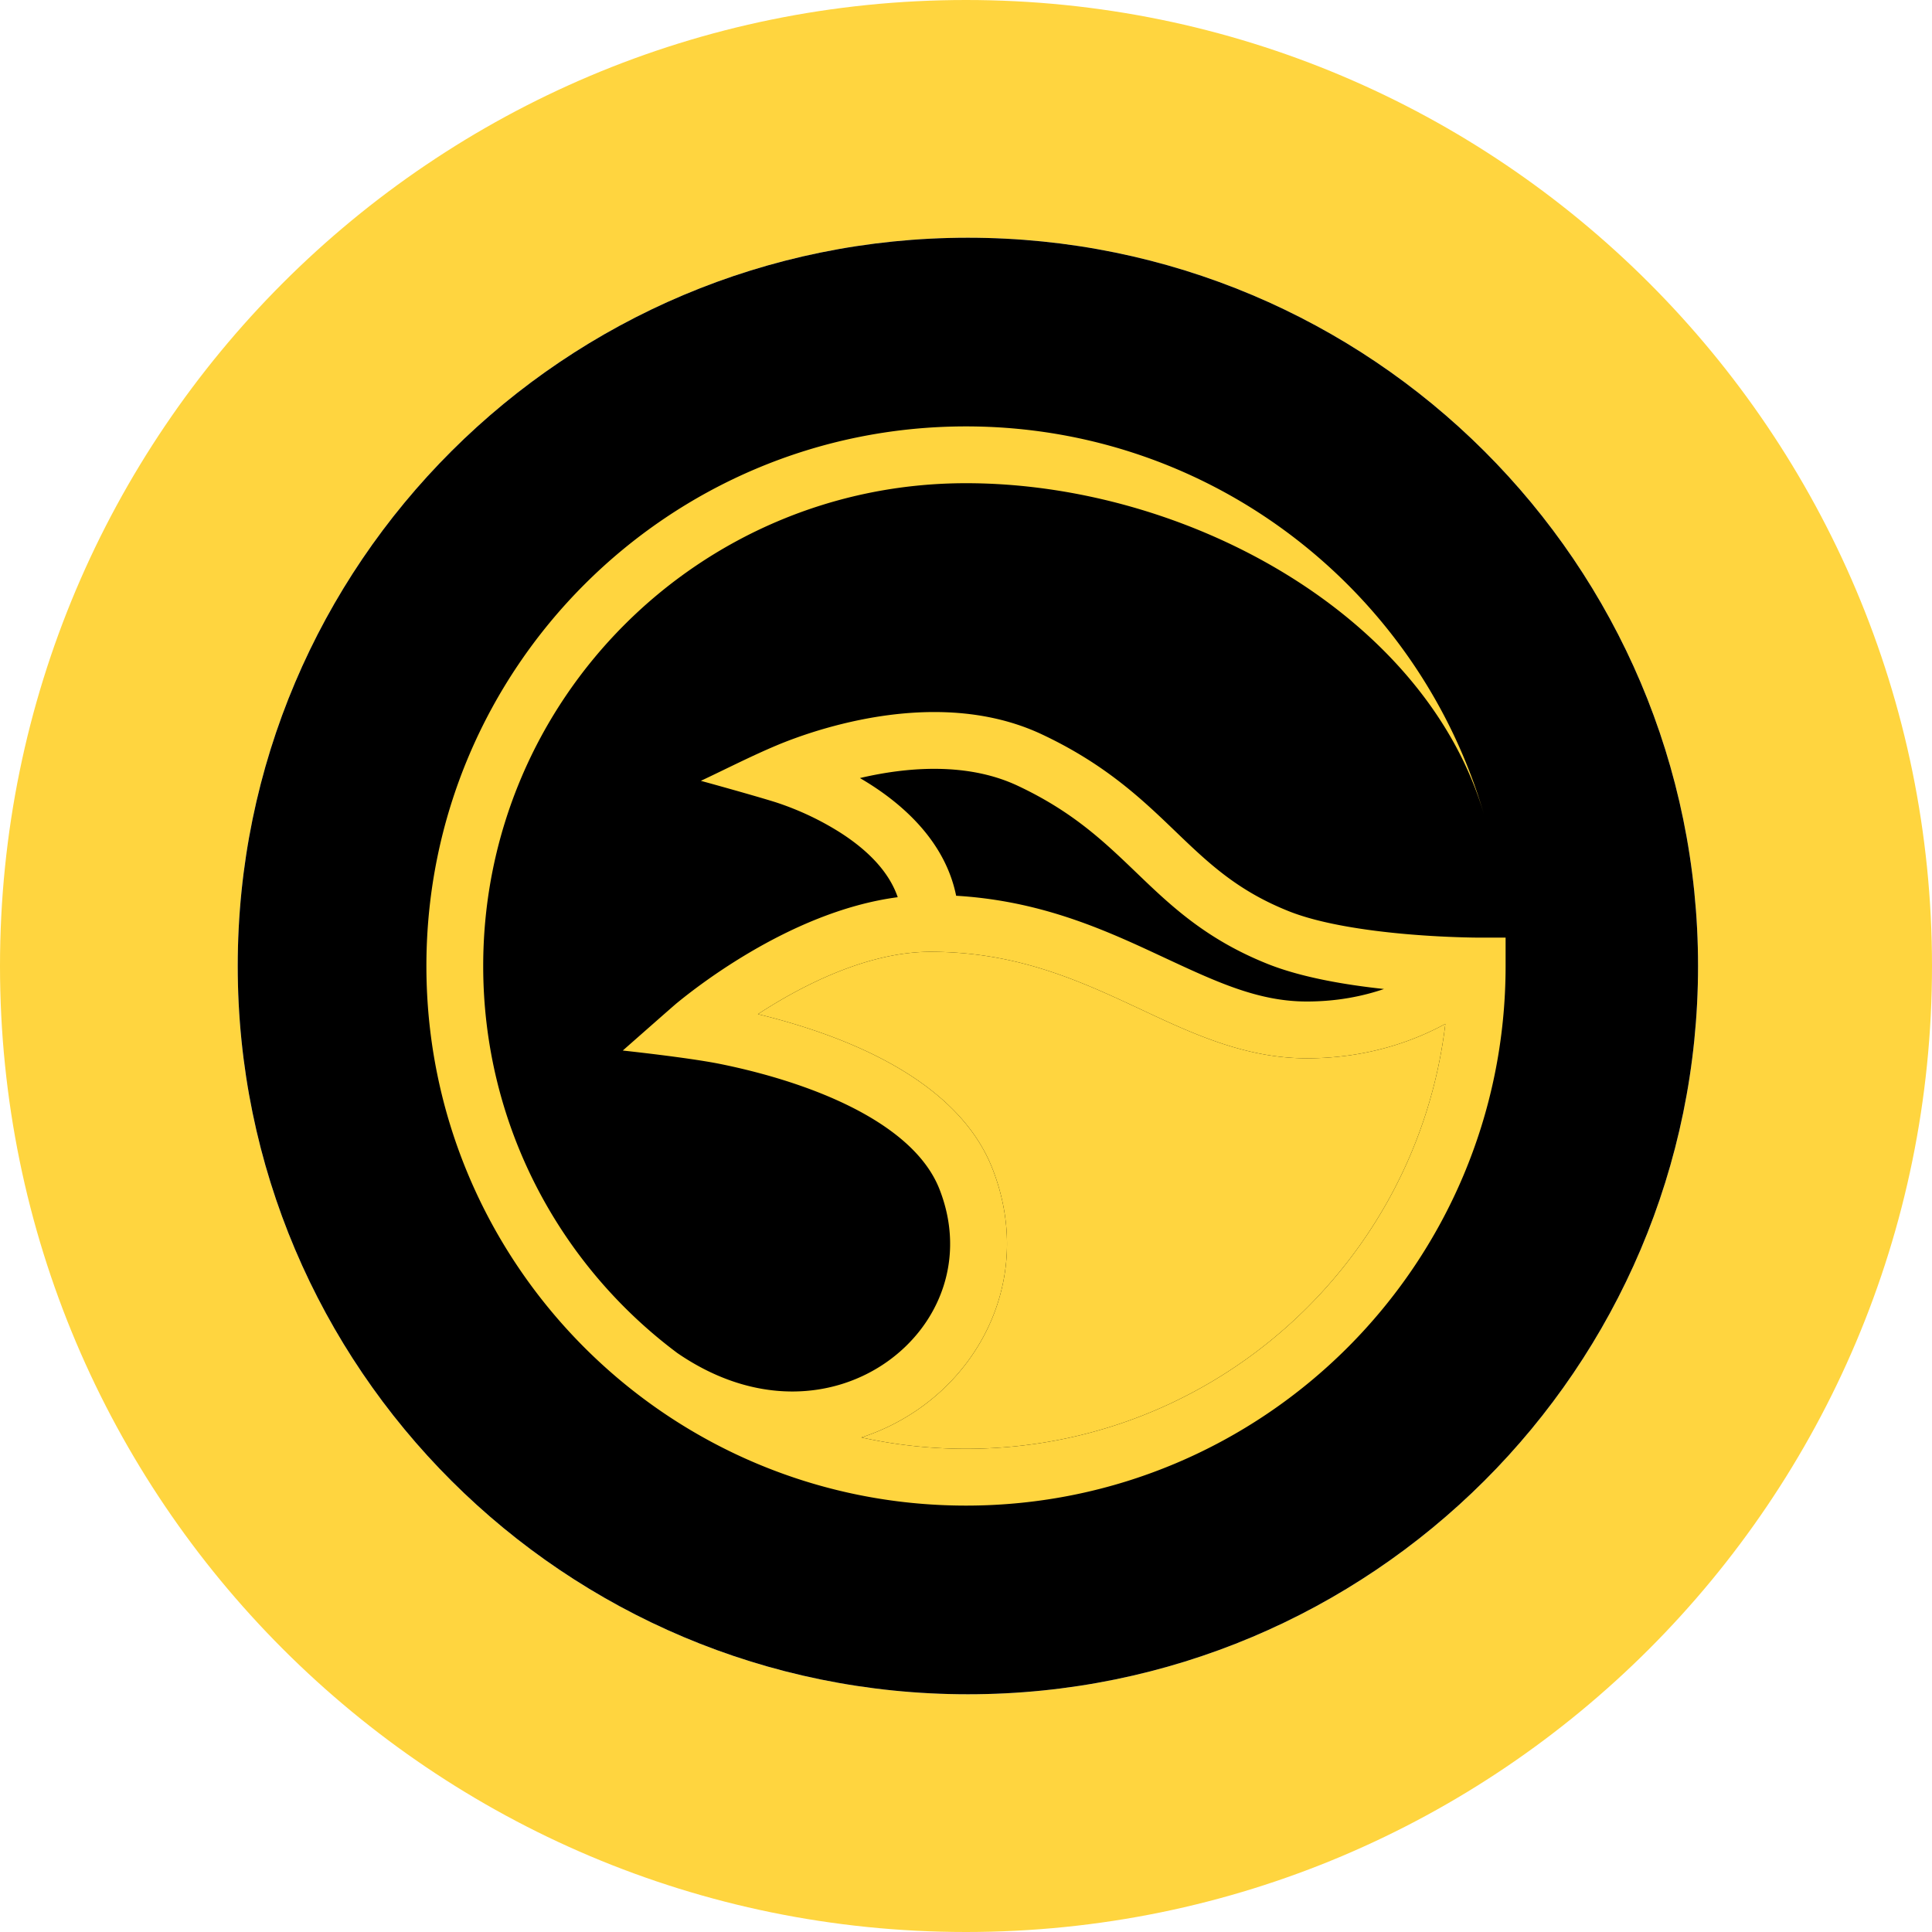
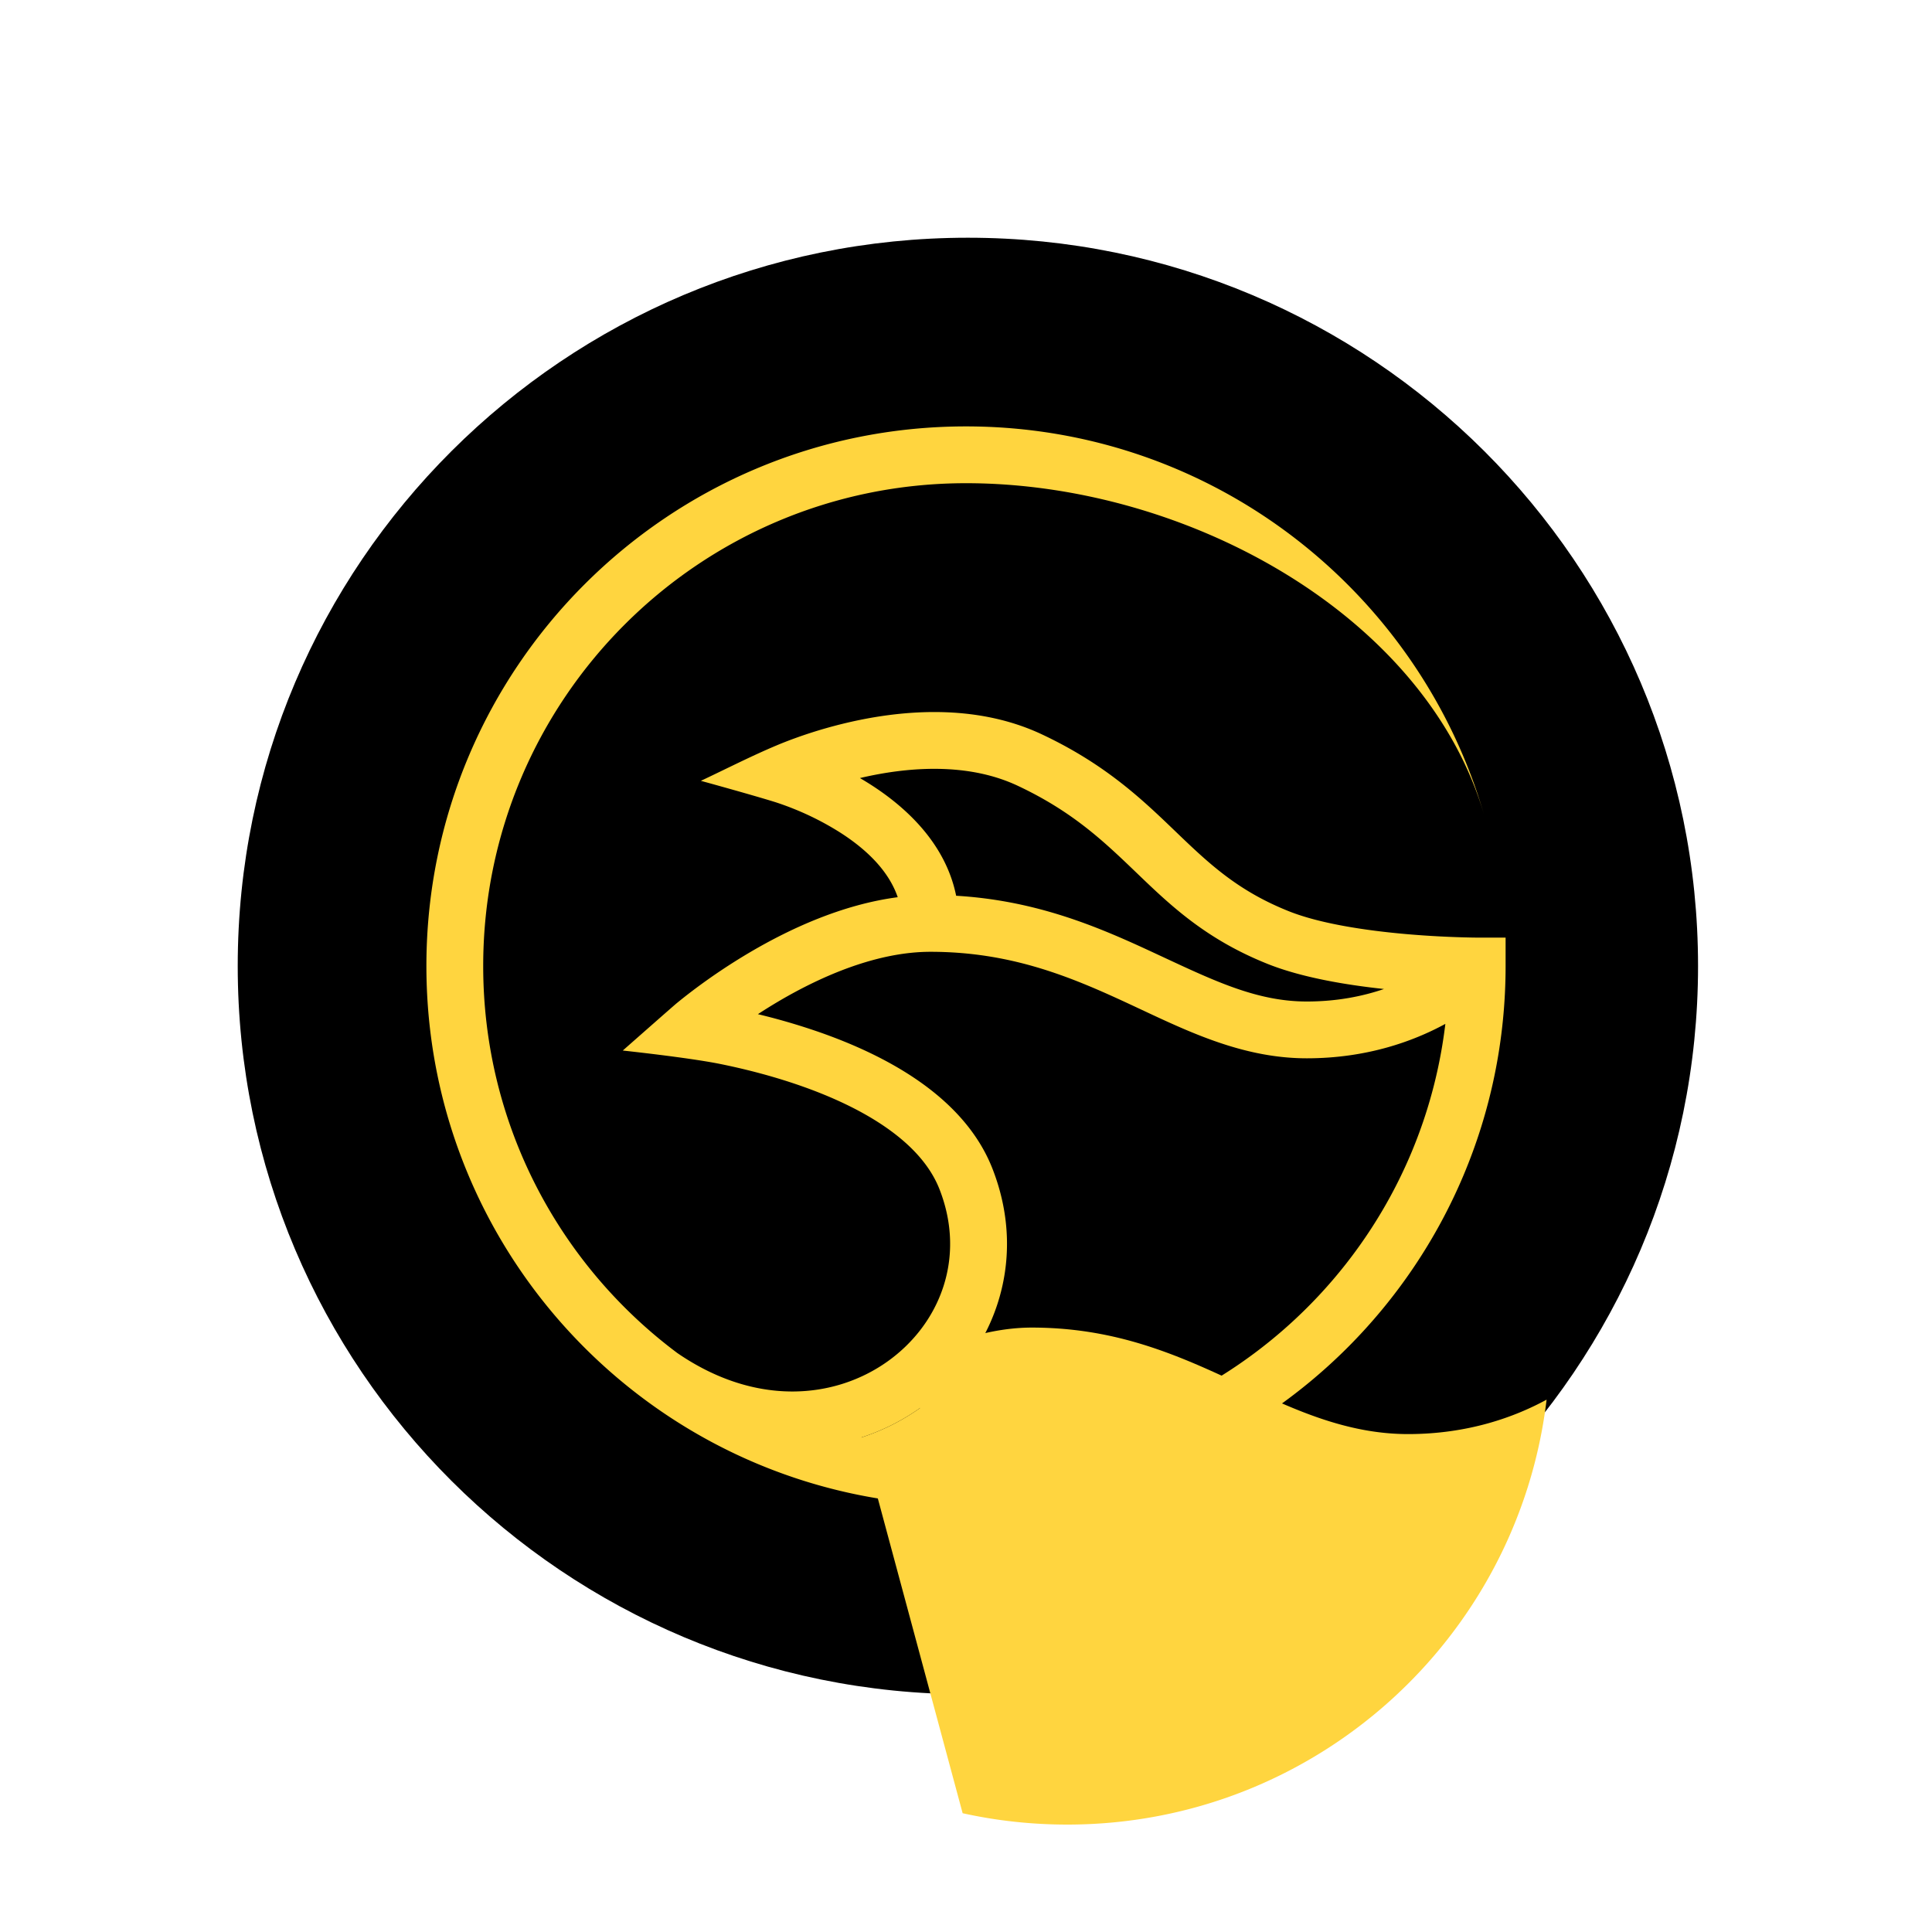
<svg xmlns="http://www.w3.org/2000/svg" fill="none" viewBox="0 0 512 512">
-   <path fill="#FFD53F" fill-rule="evenodd" d="M256 512c141.385 0 256-114.615 256-256S397.385 0 256 0 0 114.615 0 256s114.615 256 256 256m.5-63C363.367 449 450 362.591 450 256S363.367 63 256.5 63 63 149.409 63 256s86.633 193 193.5 193" clip-rule="evenodd" />
  <path fill="#000" fill-rule="evenodd" d="M450 256c0 106.591-86.633 193-193.5 193S63 362.591 63 256 149.633 63 256.5 63 450 149.409 450 256" clip-rule="evenodd" />
  <path fill="#FFD53F" fill-rule="evenodd" d="M179.487 358.56c-31.222-23.332-51.434-60.584-51.434-102.56 0-70.663 57.286-127.947 127.945-127.947 58.322 0 122.007 34.852 137.409 88.229C376.2 156.635 321.203 113 256.001 113 177.026 113 113 177.025 113 256c0 78.978 64.026 143 142.998 143C334.977 399 399 334.978 399 256v-7.526h-7.859l-1.047-.015a256 256 0 0 1-17.261-.901c-10.729-.933-22.965-2.751-31.3-6.081-13.406-5.355-20.976-12.454-29.626-20.76l-.5-.482c-8.665-8.321-18.401-17.672-35.271-25.611-16.617-7.821-34.995-6.566-48.501-3.787a123 123 0 0 0-16.9 4.781c-2.088.756-3.761 1.43-4.934 1.924-6.797 2.86-13.392 6.246-20.062 9.386 0 0 13.088 3.589 19.557 5.594a74 74 0 0 1 5.132 1.857 75.7 75.7 0 0 1 12.336 6.323c6.98 4.485 12.769 10.133 15.143 17.066-14.818 1.948-28.718 8.454-39.113 14.568a160 160 0 0 0-15.218 10.185 133 133 0 0 0-4.303 3.39c-.848.698-14.231 12.493-14.231 12.493s17.264 1.837 25.785 3.553c5.665 1.144 13.304 2.98 21.274 5.759 8.006 2.794 16.097 6.454 22.806 11.139 6.728 4.696 11.653 10.121 14.081 16.335 7.083 18.093.136 35.717-13.813 45.631-13.78 9.796-34.736 12.126-55.688-2.261m48.792 22.377a57.7 57.7 0 0 0 15.615-7.846c18.982-13.493 28.968-38.203 19.115-63.386-3.872-9.893-11.271-17.461-19.485-23.193-8.228-5.744-17.7-9.95-26.461-13.006a173 173 0 0 0-16.208-4.741 141 141 0 0 1 5.566-3.456c11.586-6.813 26.176-13.072 40.166-13.072 21.091 0 36.797 6.472 51.792 13.415q2.044.95 4.107 1.917c13.401 6.289 27.473 12.892 43.825 12.892 15.856 0 28.21-4.486 36.722-9.122-7.576 63.434-61.559 112.608-127.035 112.608-9.516 0-18.792-1.038-27.719-3.01m138.492-118.841c-5.636 1.924-12.469 3.312-20.457 3.312-12.826 0-23.847-5.139-37.84-11.663l-3.767-1.752c-14.009-6.488-30.217-13.364-51.317-14.61-2.828-13.969-13.419-23.512-22.484-29.344a81 81 0 0 0-3.018-1.845 98 98 0 0 1 2.78-.614c12.185-2.508 26.739-3.134 39.059 2.664 14.626 6.882 22.876 14.806 31.459 23.049l.295.283c8.831 8.48 18.173 17.37 34.468 23.879 9.056 3.616 20.772 5.561 30.822 6.641" clip-rule="evenodd" />
-   <path fill="#FFD53F" d="M228.279 380.937a57.7 57.7 0 0 0 15.615-7.846c18.982-13.493 28.968-38.203 19.115-63.386-3.872-9.893-11.271-17.461-19.485-23.193-8.228-5.744-17.7-9.95-26.461-13.006a173 173 0 0 0-16.208-4.741 141 141 0 0 1 5.566-3.456c11.586-6.813 26.176-13.072 40.166-13.072 21.091 0 36.797 6.472 51.792 13.415q2.044.95 4.107 1.917c13.401 6.289 27.473 12.892 43.825 12.892 15.856 0 28.21-4.486 36.722-9.122-7.576 63.434-61.559 112.608-127.035 112.608-9.516 0-18.792-1.038-27.719-3.01" />
+   <path fill="#FFD53F" d="M228.279 380.937a57.7 57.7 0 0 0 15.615-7.846a173 173 0 0 0-16.208-4.741 141 141 0 0 1 5.566-3.456c11.586-6.813 26.176-13.072 40.166-13.072 21.091 0 36.797 6.472 51.792 13.415q2.044.95 4.107 1.917c13.401 6.289 27.473 12.892 43.825 12.892 15.856 0 28.21-4.486 36.722-9.122-7.576 63.434-61.559 112.608-127.035 112.608-9.516 0-18.792-1.038-27.719-3.01" />
</svg>